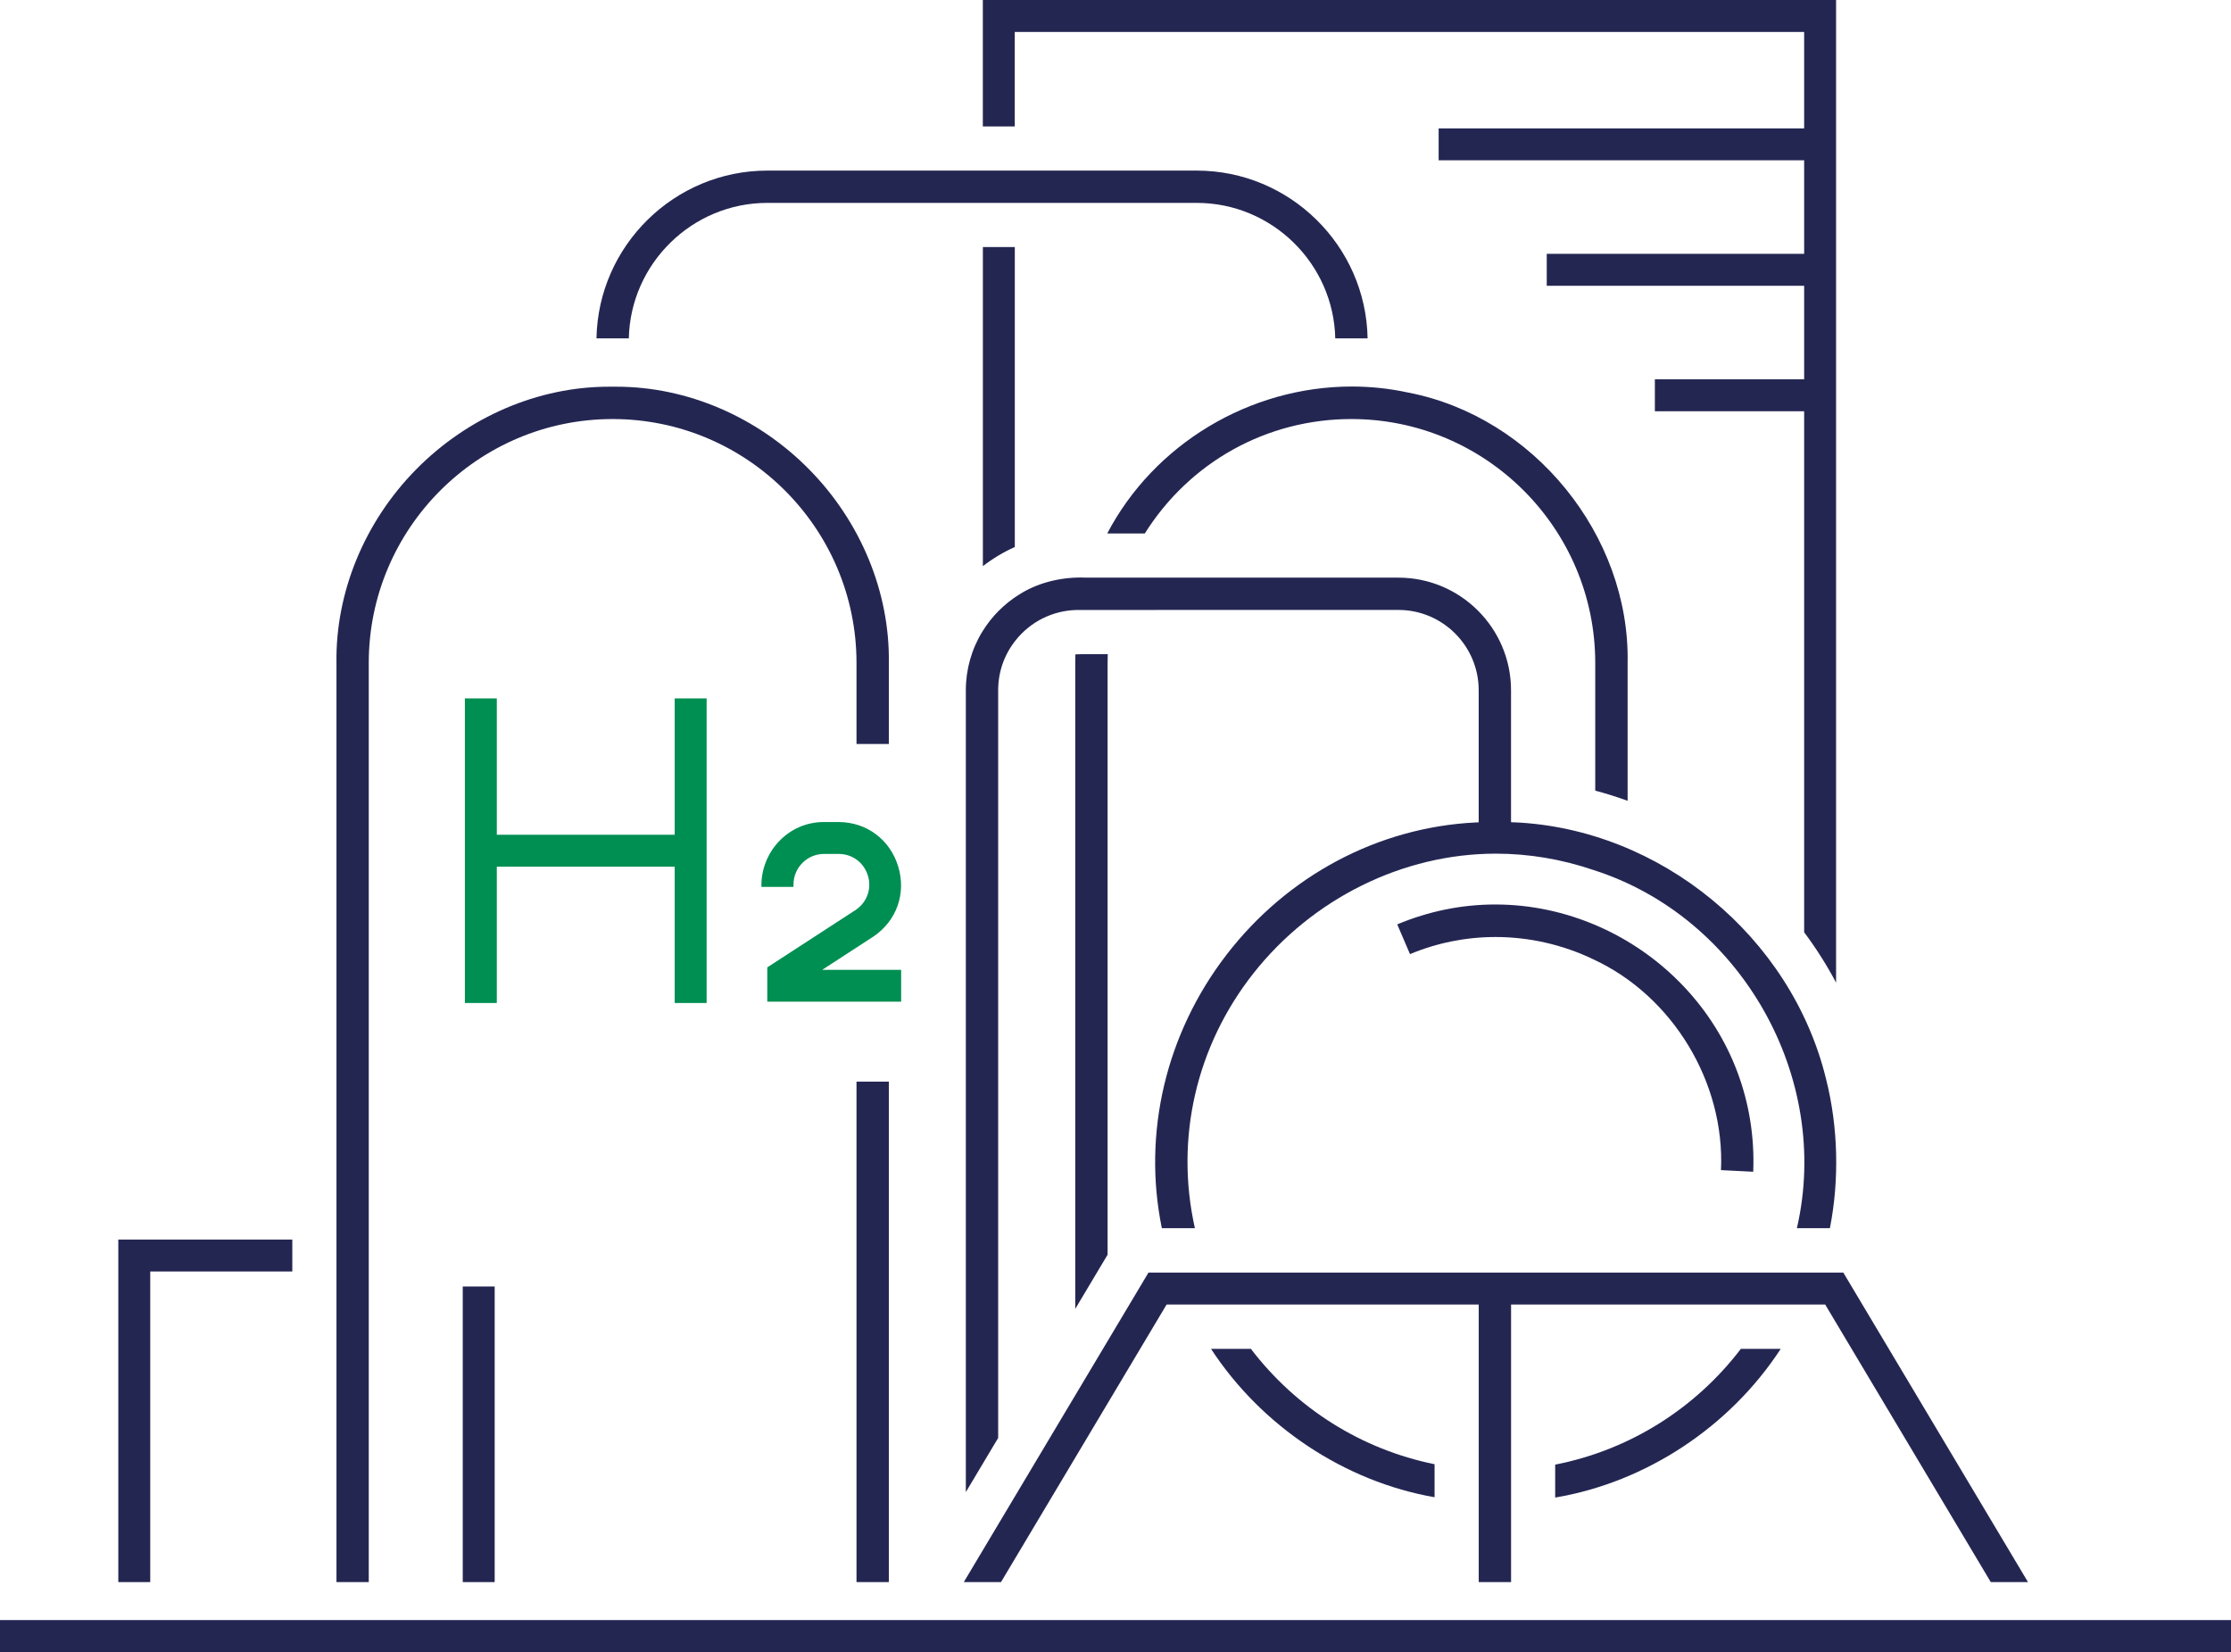
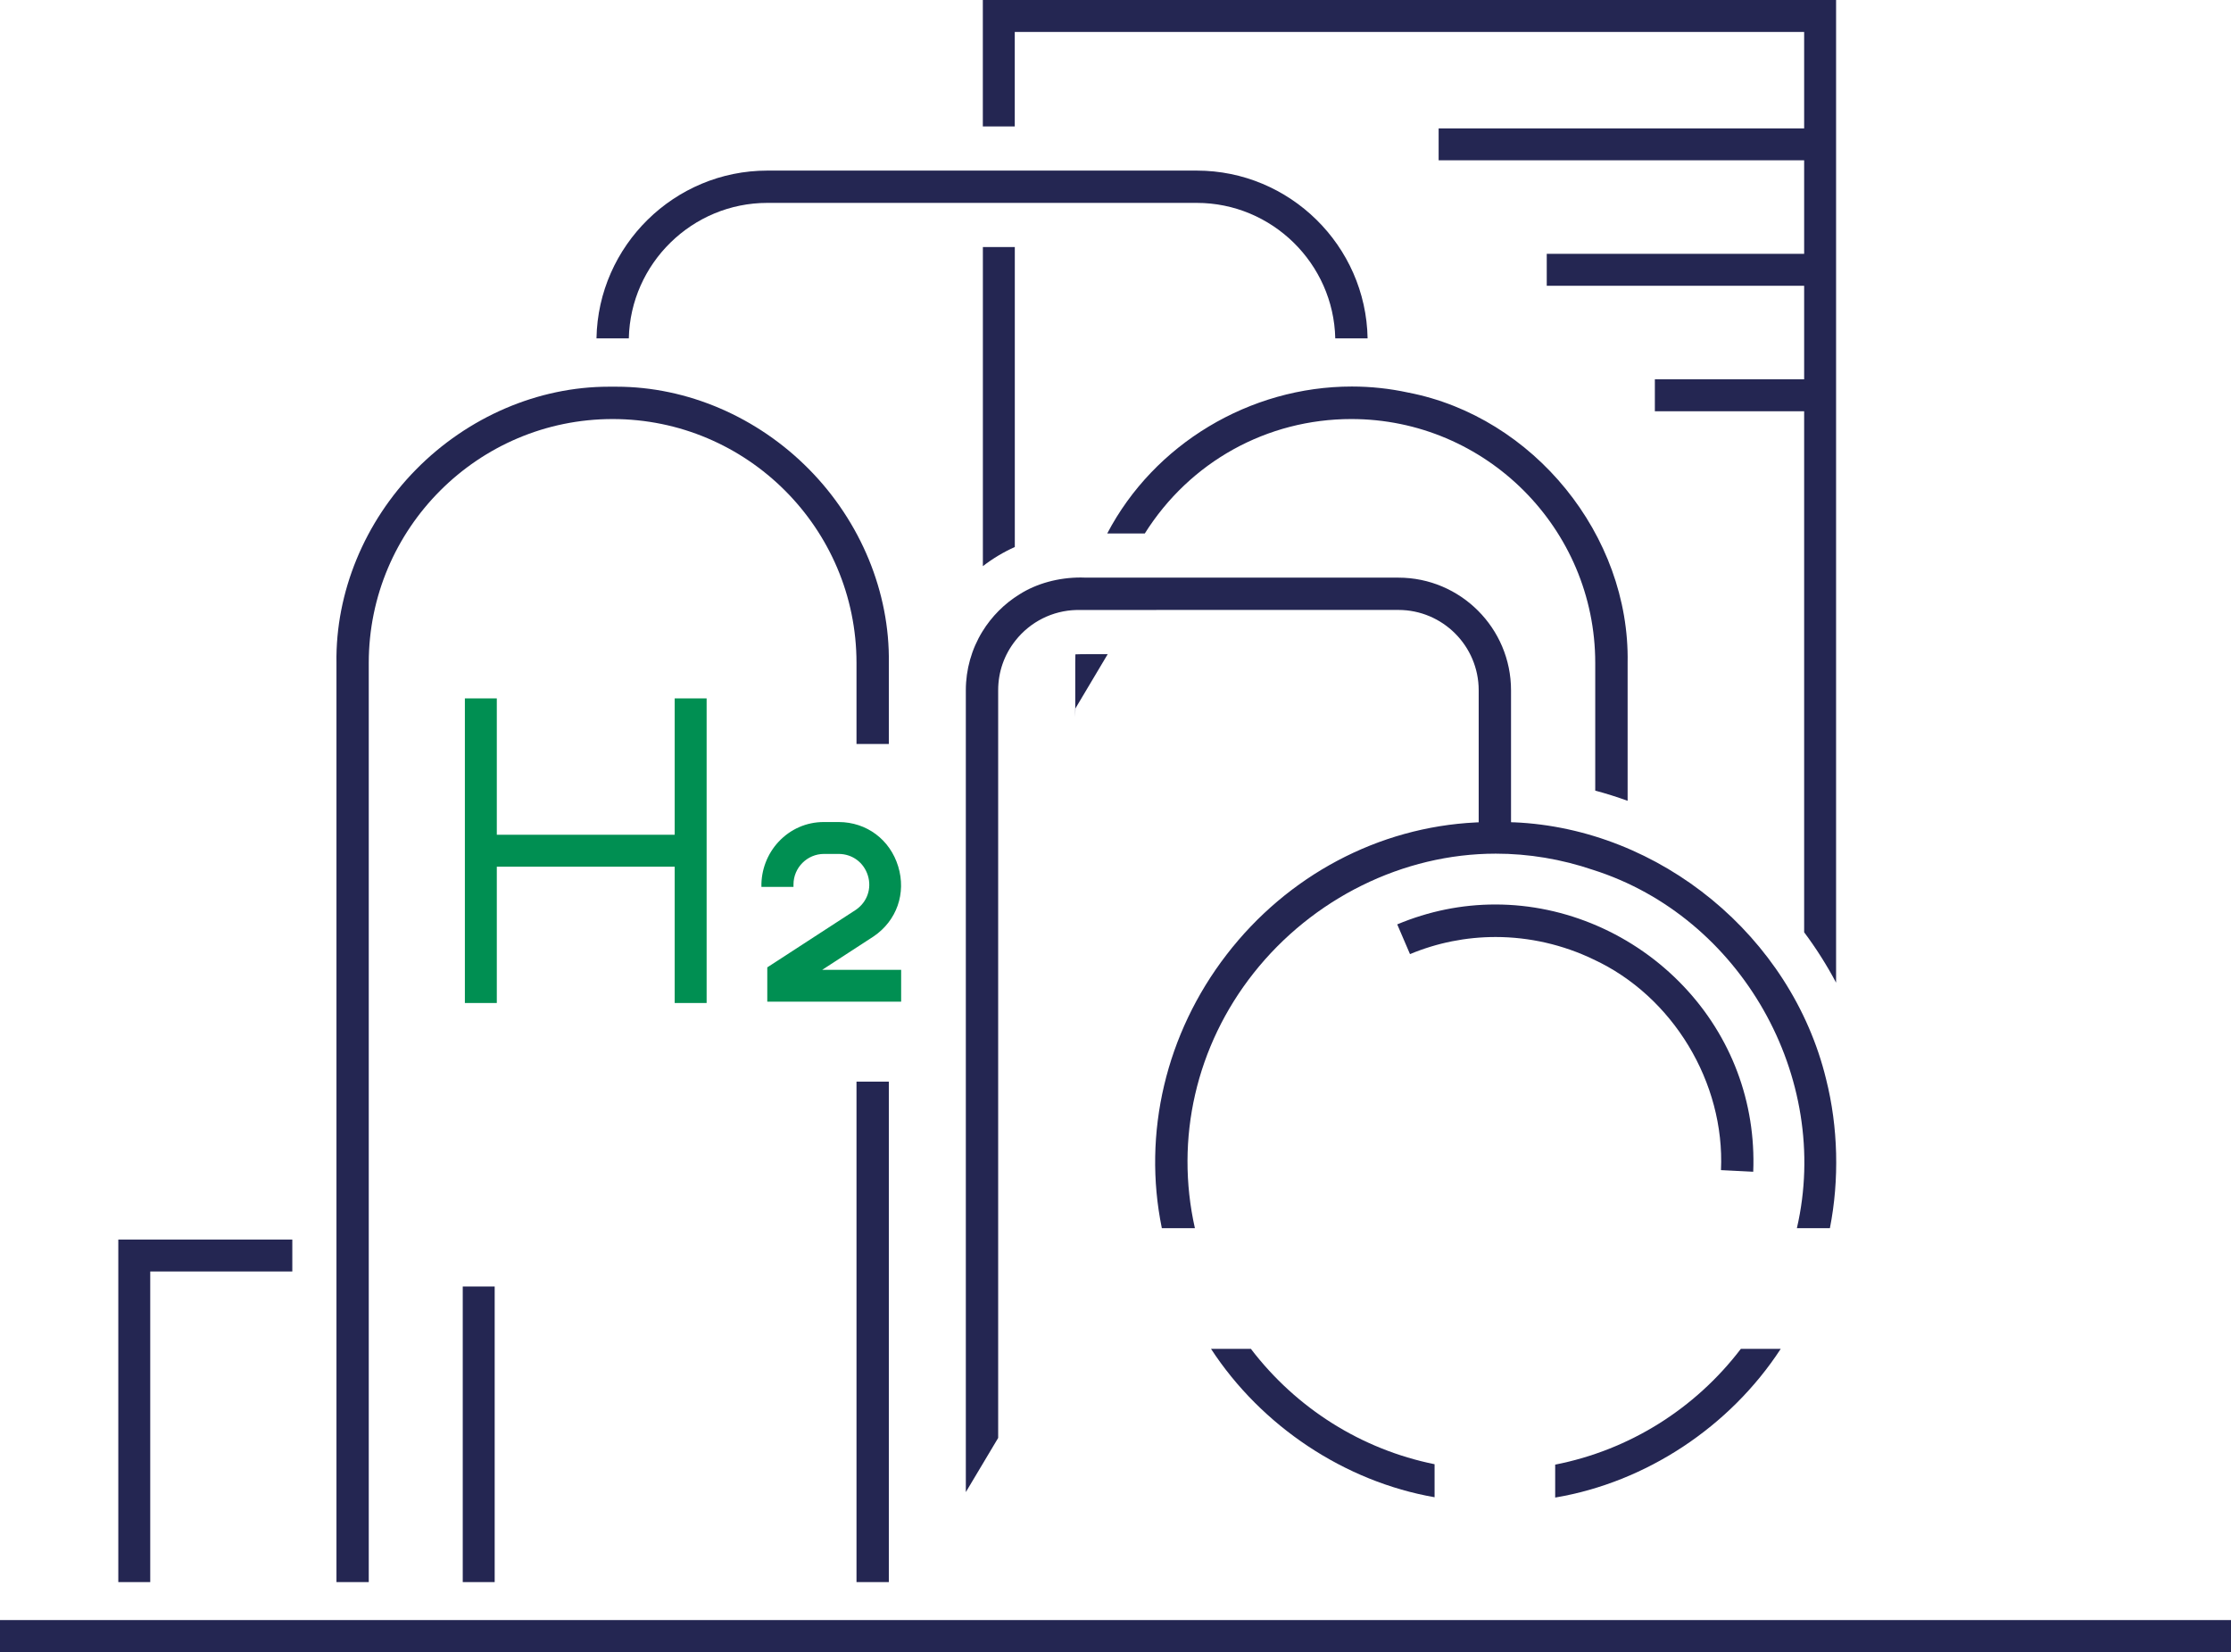
<svg xmlns="http://www.w3.org/2000/svg" id="Layer_1" data-name="Layer 1" viewBox="0 0 494.65 366.24">
  <defs>
    <style>
      .cls-1 {
        fill: #242652;
      }

      .cls-2 {
        fill: #008f52;
      }
    </style>
  </defs>
  <g>
    <path class="cls-1" d="M170.13,44.98h95.21c16.66,0,30.34,13.43,30.71,30.03h7.17c-.37-20.55-17.26-37.19-37.88-37.19h-95.21c-20.61,0-37.51,16.64-37.88,37.19h7.17c.37-16.6,14.05-30.03,30.71-30.03Z" />
    <rect class="cls-1" x="102.6" y="285.21" width="7.08" height="65.53" />
    <path class="cls-1" d="M335.68,182.31l-.66-.03s0-26.64,0-29.25c0-13.77-11.2-24.97-24.97-24.97h-69.22c-.4-.02-.81-.03-1.21-.03-4.96,0-9.78,1.32-13.58,3.73-3.34,2.06-6.18,4.91-8.23,8.25-2.4,3.91-3.67,8.41-3.67,13.01v177.77l7.17-12.01v-165.76c0-4.03,1.32-7.84,3.83-11.01,3.3-4.18,8.23-6.65,13.54-6.78,1.04,0,10.1-.01,28.53-.01h42.84c9.82,0,17.8,7.99,17.8,17.81,0,3.08,0,9.36,0,15.42v13.85l-.65.03c-21.59,1.06-41.73,11.75-55.26,29.33-13.45,17.47-18.66,39.55-14.34,60.62h7.33c-4.46-19.84.27-40.41,13-56.53,13.11-16.6,33.19-26.5,53.71-26.5,7.28,0,14.54,1.21,21.58,3.6,32.77,10.41,52.93,45.96,45.18,79.43h7.32c2.12-10.75,1.83-22.45-.84-33.02-7.68-31.62-36.78-55.57-69.2-56.96Z" />
    <path class="cls-1" d="M268.5,299.03c11.21,17.18,29.65,29.43,49.57,32.9v-7.32c-16.19-3.28-30.63-12.35-40.73-25.58h-8.84Z" />
    <path class="cls-1" d="M344.81,324.69v7.31c20.11-3.38,38.72-15.65,50.01-32.97h-8.84c-10.2,13.36-24.8,22.46-41.17,25.67Z" />
    <path class="cls-1" d="M388.72,259.78c.62-15.39-4.87-29.99-15.48-41.17-10.92-11.49-26.11-18.09-41.68-18.09-7.45,0-14.77,1.48-21.77,4.41l2.83,6.59c6.04-2.51,12.43-3.79,18.99-3.79,7.46,0,14.97,1.72,21.7,4.97,17.59,8.15,29.15,27.31,28.26,46.71l7.15.36Z" />
    <path class="cls-1" d="M225,7.08h175.01v21.38h-81.04v7.08h81.04v20.73h-57.07v7.08h57.07v20.74h-33.1v7.08h33.1v115.51c2.64,3.53,5.02,7.28,7.08,11.17V0h-189.18v28.03h7.08V7.08Z" />
    <path class="cls-1" d="M225,54.77h-7.08v70.74c2.19-1.69,4.56-3.11,7.08-4.24V54.77Z" />
    <polygon class="cls-1" points="33.31 281.88 64.81 281.88 64.81 274.8 26.23 274.8 26.23 350.74 33.31 350.74 33.31 281.88" />
    <rect class="cls-1" y="359.16" width="494.65" height="7.08" />
    <path class="cls-1" d="M81.76,350.74v-203.77c0-29.81,24.25-54.07,54.07-54.07s54.07,24.26,54.07,54.07v17.97h7.17v-17.98c.23-15.63-6.2-31.26-17.66-42.89-11.48-11.66-27.05-18.34-42.72-18.34-.28,0-.57,0-.87,0-.28,0-.56,0-.84,0-15.67,0-31.24,6.69-42.73,18.35-11.45,11.62-17.88,27.26-17.65,42.89,0,13.29,0,203.77,0,203.77h7.17Z" />
    <rect class="cls-1" x="189.9" y="239.79" width="7.17" height="110.95" />
    <path class="cls-1" d="M360.87,177.53v-30.57c.52-28.27-20.87-54.6-48.7-59.94-4.06-.88-8.24-1.33-12.44-1.33-22.66,0-43.86,12.77-54.24,32.58h8.33c9.99-15.89,27.09-25.37,45.8-25.37,29.81,0,54.07,24.26,54.07,54.07v28.31c2.42.64,4.82,1.4,7.17,2.25Z" />
-     <path class="cls-1" d="M245.6,145.02c-.35,0-1.57,0-1.57,0-.78,0-1.66,0-2.52,0-1.45,0-2.49.02-3.08.05-.02.64-.03,1.28-.03,1.92v143.18l7.17-12.01v-131.17c0-.64.01-1.29.04-1.95Z" />
-     <polygon class="cls-1" points="213.69 350.74 221.94 350.74 258.66 289.2 327.86 289.2 327.86 350.74 335.03 350.74 335.03 289.2 404.67 289.2 441.39 350.74 449.64 350.74 408.69 282.12 254.64 282.12 213.69 350.74" />
+     <path class="cls-1" d="M245.6,145.02c-.35,0-1.57,0-1.57,0-.78,0-1.66,0-2.52,0-1.45,0-2.49.02-3.08.05-.02.64-.03,1.28-.03,1.92v143.18v-131.17c0-.64.01-1.29.04-1.95Z" />
  </g>
  <polygon class="cls-2" points="156.67 222.36 156.67 154.83 149.59 154.83 149.59 185.06 110.15 185.06 110.15 154.83 103.07 154.83 103.07 222.36 110.15 222.36 110.15 192.14 149.59 192.14 149.59 222.36 156.67 222.36" />
  <path class="cls-2" d="M199.79,215.01h-17.5l11.43-7.43c5.11-3.48,7.24-9.56,5.42-15.51-1.82-5.95-7-9.81-13.18-9.83h-3.32c-3.83,0-7.38,1.56-10.02,4.38-2.52,2.7-3.89,6.32-3.8,10h7.11v-.53c0-3.74,3.04-6.78,6.77-6.78h3.27c3.02.02,5.55,1.9,6.45,4.78.89,2.88-.14,5.86-2.63,7.59l-19.67,12.78v7.61h29.68v-7.08Z" />
</svg>